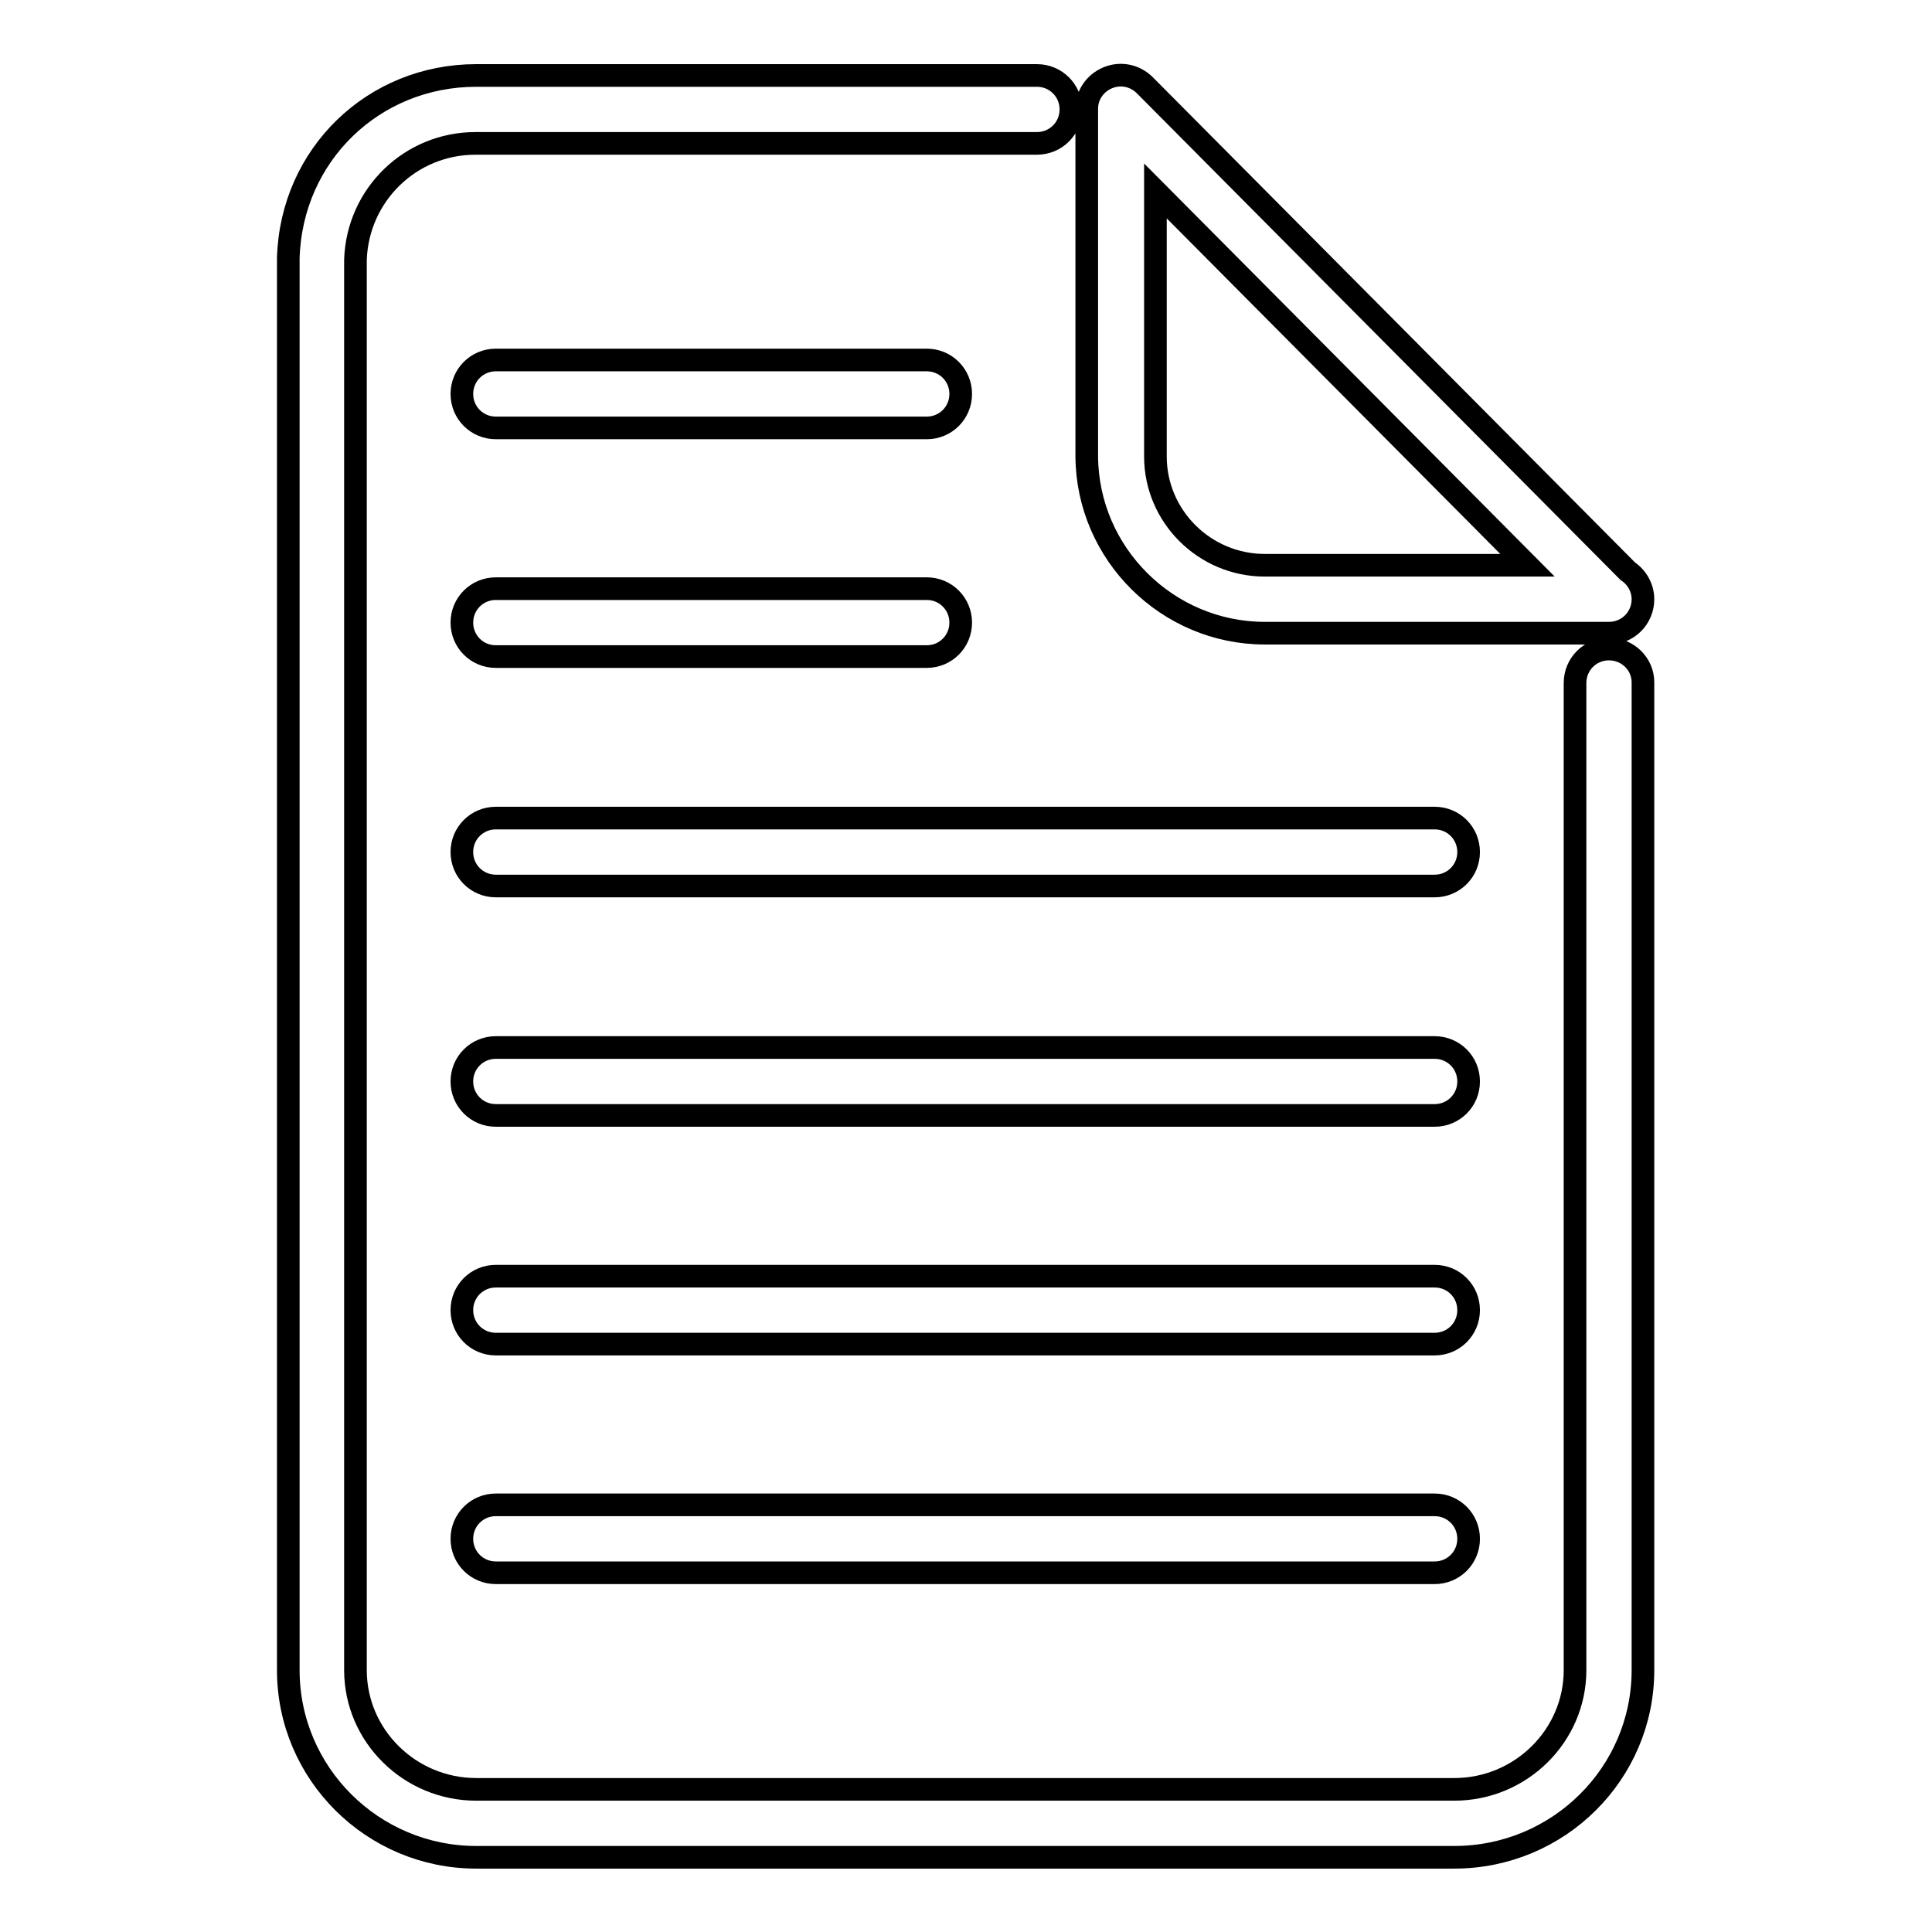
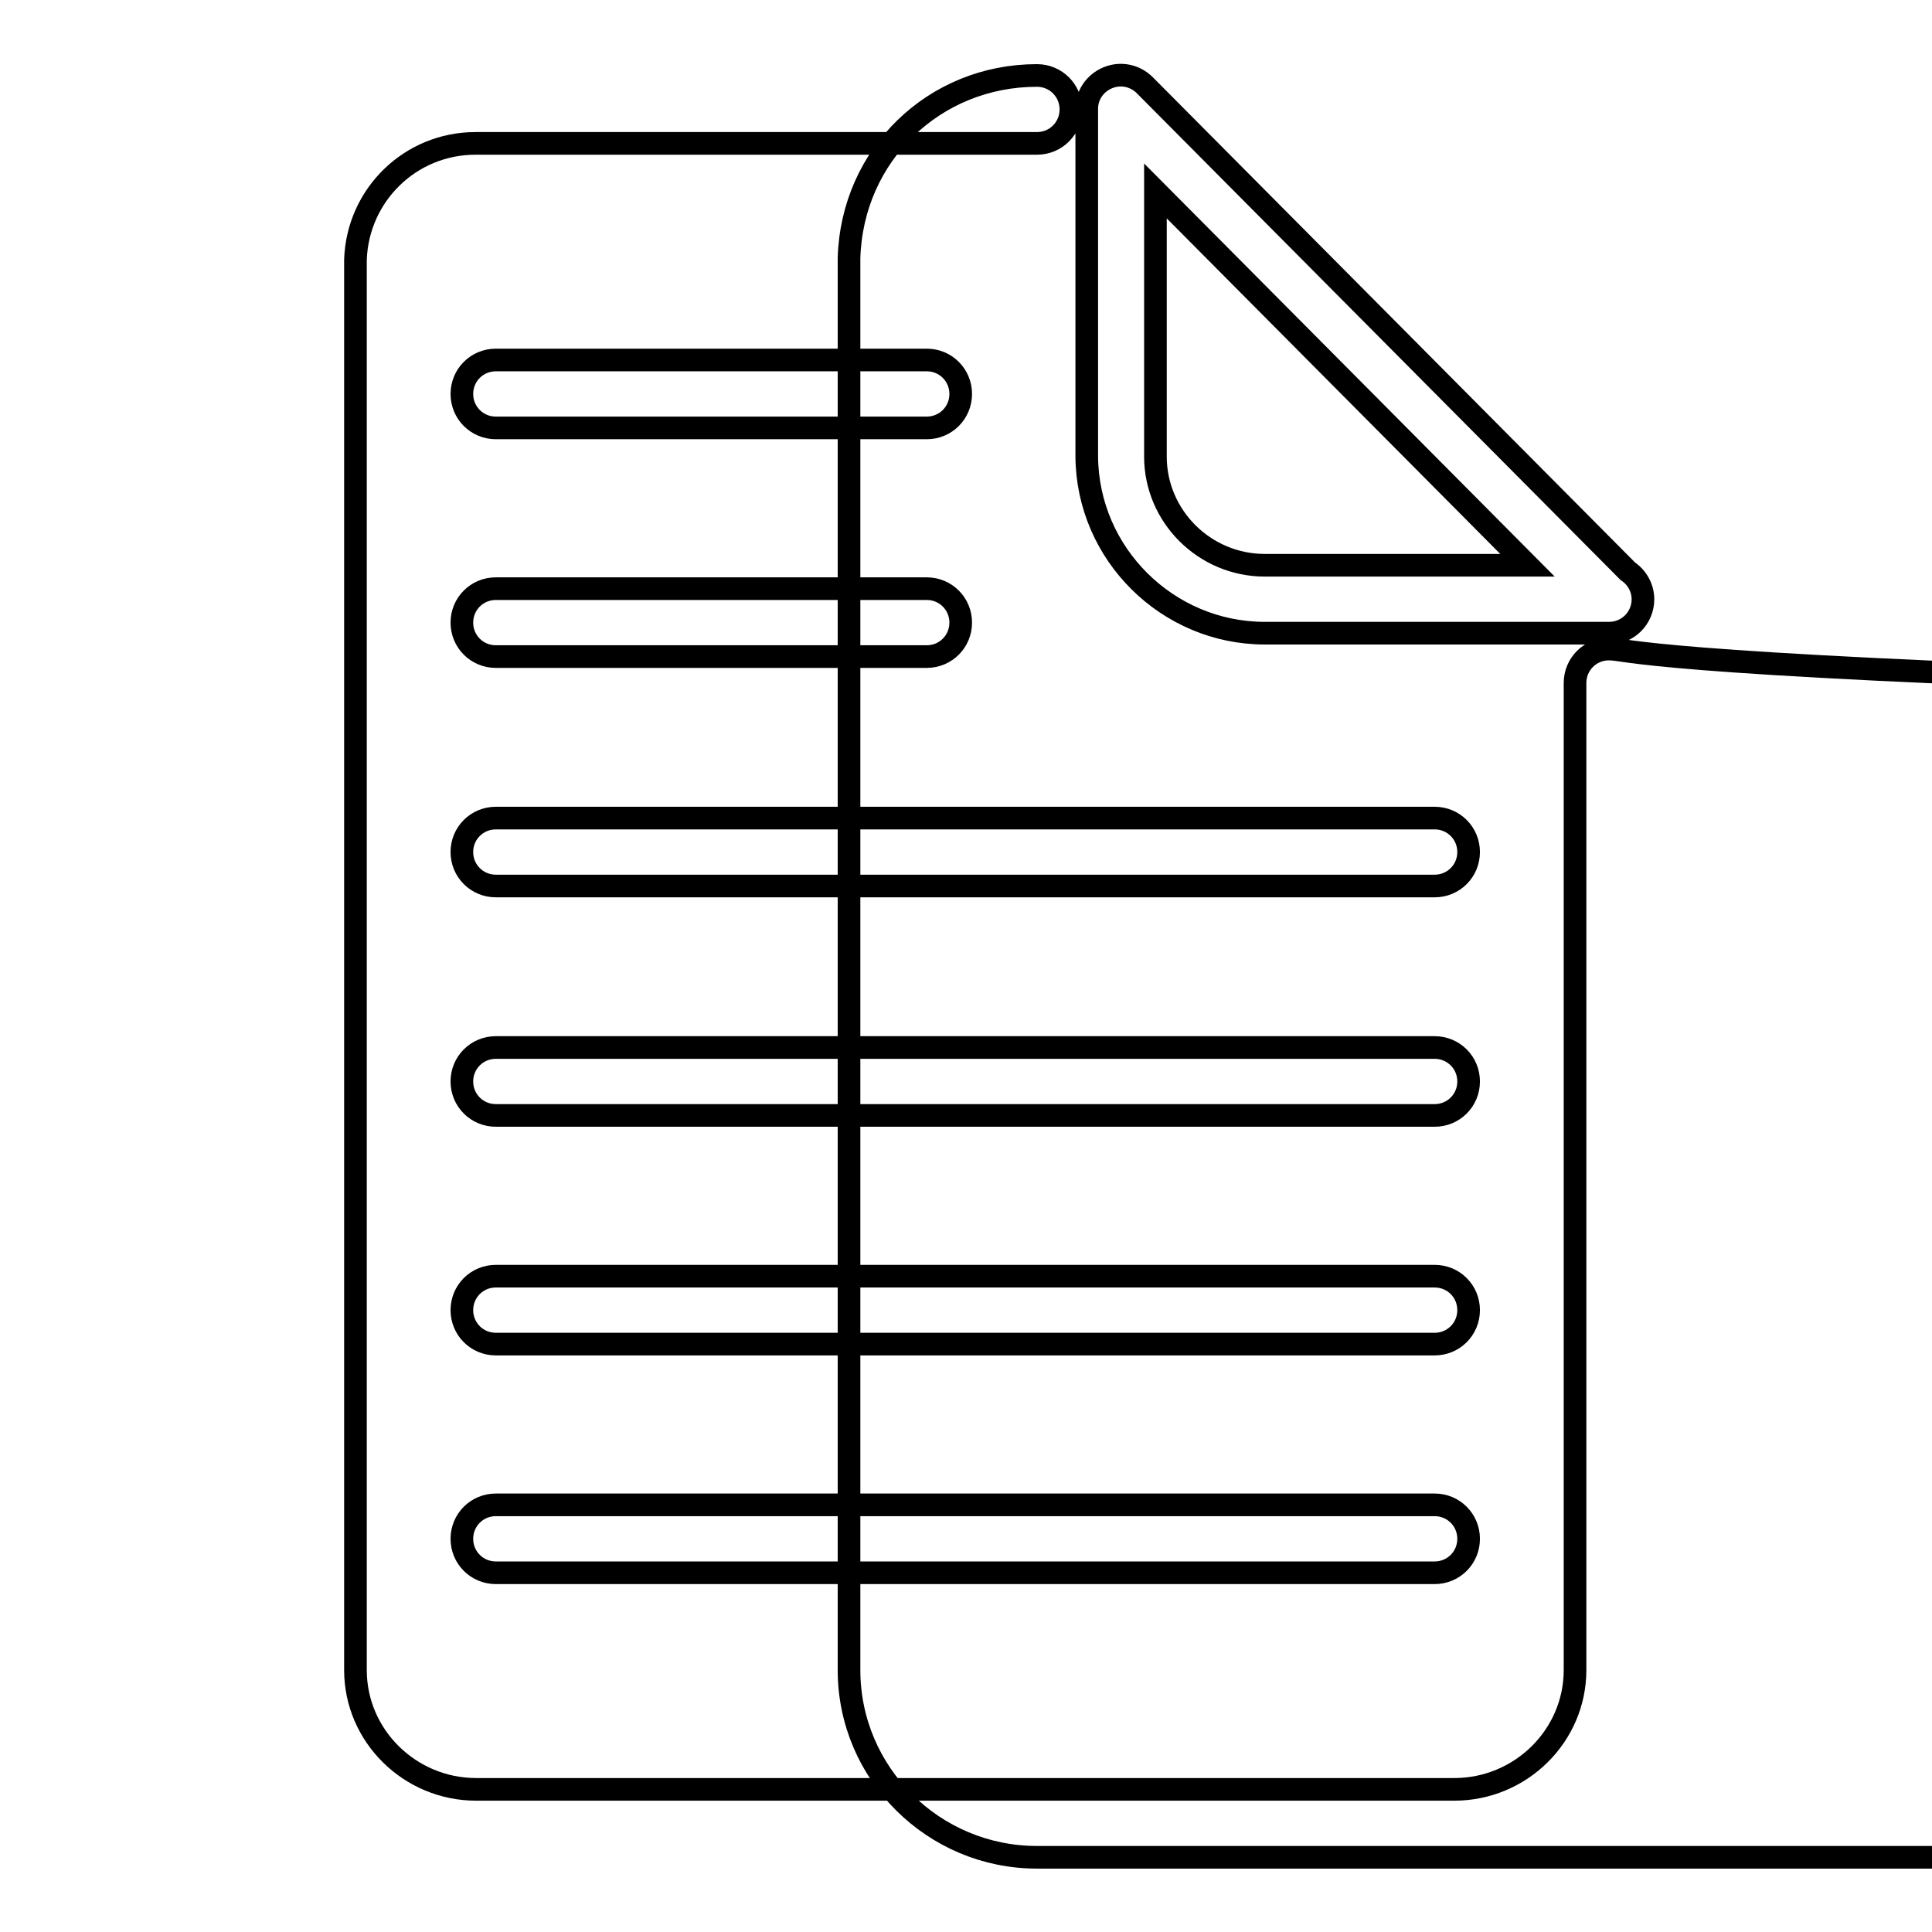
<svg xmlns="http://www.w3.org/2000/svg" version="1.1" x="0px" y="0px" viewBox="0 0 256 256" enable-background="new 0 0 256 256" xml:space="preserve">
  <g>
    <g>
-       <path stroke-width="3" fill-opacity="0" stroke="#000000" d="M190.1,169.1H65.7c-2.5,0-4.5,2-4.5,4.5c0,2.5,2,4.5,4.5,4.5h124.4c2.5,0,4.5-2,4.5-4.5C194.6,171.1,192.6,169.1,190.1,169.1L190.1,169.1z M167.6,83.9h45.5c0,0,0.1,0,0.1,0c2.5,0,4.5-2,4.5-4.5c0-1.5-0.8-2.9-2-3.7l-64-64.4c-1.3-1.3-3.2-1.7-4.9-1c-1.7,0.7-2.8,2.3-2.8,4.1v46.1C144.1,73.4,154.7,83.9,167.6,83.9L167.6,83.9z M153.1,25.3l49.3,49.6h-34.8c-8,0-14.5-6.5-14.5-14.4V25.3L153.1,25.3z M190.1,199.4H65.7c-2.5,0-4.5,2-4.5,4.5c0,2.5,2,4.5,4.5,4.5h124.4c2.5,0,4.5-2,4.5-4.5C194.6,201.4,192.6,199.4,190.1,199.4L190.1,199.4z M65.7,56.7h57.1c2.5,0,4.5-2,4.5-4.5c0-2.5-2-4.5-4.5-4.5H65.7c-2.5,0-4.5,2-4.5,4.5C61.2,54.7,63.2,56.7,65.7,56.7L65.7,56.7z M213.2,86c-2.5,0-4.5,2-4.5,4.5v130.8c0,8.7-7.2,15.8-16,15.8H63.1c-8.8,0-16-7.1-16-15.8l0-186.9c0.3-8.6,7.3-15.4,15.9-15.4h74.4c2.5,0,4.5-2,4.5-4.5c0-2.5-2-4.5-4.5-4.5H63.1c-13.6,0-24.5,10.5-24.9,24.2l0,187.1c0,13.7,11.2,24.8,24.9,24.8h129.6c13.8,0,25-11.1,25-24.8V90.4C217.7,88,215.7,86,213.2,86L213.2,86z M65.7,87h57.1c2.5,0,4.5-2,4.5-4.5s-2-4.5-4.5-4.5H65.7c-2.5,0-4.5,2-4.5,4.5C61.2,85,63.2,87,65.7,87L65.7,87z M190.1,108.4H65.7c-2.5,0-4.5,2-4.5,4.5s2,4.5,4.5,4.5h124.4c2.5,0,4.5-2,4.5-4.5S192.6,108.4,190.1,108.4L190.1,108.4z M190.1,138.8H65.7c-2.5,0-4.5,2-4.5,4.5c0,2.5,2,4.5,4.5,4.5h124.4c2.5,0,4.5-2,4.5-4.5C194.6,140.8,192.6,138.8,190.1,138.8L190.1,138.8z" />
+       <path stroke-width="3" fill-opacity="0" stroke="#000000" d="M190.1,169.1H65.7c-2.5,0-4.5,2-4.5,4.5c0,2.5,2,4.5,4.5,4.5h124.4c2.5,0,4.5-2,4.5-4.5C194.6,171.1,192.6,169.1,190.1,169.1L190.1,169.1z M167.6,83.9h45.5c0,0,0.1,0,0.1,0c2.5,0,4.5-2,4.5-4.5c0-1.5-0.8-2.9-2-3.7l-64-64.4c-1.3-1.3-3.2-1.7-4.9-1c-1.7,0.7-2.8,2.3-2.8,4.1v46.1C144.1,73.4,154.7,83.9,167.6,83.9L167.6,83.9z M153.1,25.3l49.3,49.6h-34.8c-8,0-14.5-6.5-14.5-14.4V25.3L153.1,25.3z M190.1,199.4H65.7c-2.5,0-4.5,2-4.5,4.5c0,2.5,2,4.5,4.5,4.5h124.4c2.5,0,4.5-2,4.5-4.5C194.6,201.4,192.6,199.4,190.1,199.4L190.1,199.4z M65.7,56.7h57.1c2.5,0,4.5-2,4.5-4.5c0-2.5-2-4.5-4.5-4.5H65.7c-2.5,0-4.5,2-4.5,4.5C61.2,54.7,63.2,56.7,65.7,56.7L65.7,56.7z M213.2,86c-2.5,0-4.5,2-4.5,4.5v130.8c0,8.7-7.2,15.8-16,15.8H63.1c-8.8,0-16-7.1-16-15.8l0-186.9c0.3-8.6,7.3-15.4,15.9-15.4h74.4c2.5,0,4.5-2,4.5-4.5c0-2.5-2-4.5-4.5-4.5c-13.6,0-24.5,10.5-24.9,24.2l0,187.1c0,13.7,11.2,24.8,24.9,24.8h129.6c13.8,0,25-11.1,25-24.8V90.4C217.7,88,215.7,86,213.2,86L213.2,86z M65.7,87h57.1c2.5,0,4.5-2,4.5-4.5s-2-4.5-4.5-4.5H65.7c-2.5,0-4.5,2-4.5,4.5C61.2,85,63.2,87,65.7,87L65.7,87z M190.1,108.4H65.7c-2.5,0-4.5,2-4.5,4.5s2,4.5,4.5,4.5h124.4c2.5,0,4.5-2,4.5-4.5S192.6,108.4,190.1,108.4L190.1,108.4z M190.1,138.8H65.7c-2.5,0-4.5,2-4.5,4.5c0,2.5,2,4.5,4.5,4.5h124.4c2.5,0,4.5-2,4.5-4.5C194.6,140.8,192.6,138.8,190.1,138.8L190.1,138.8z" />
    </g>
  </g>
</svg>